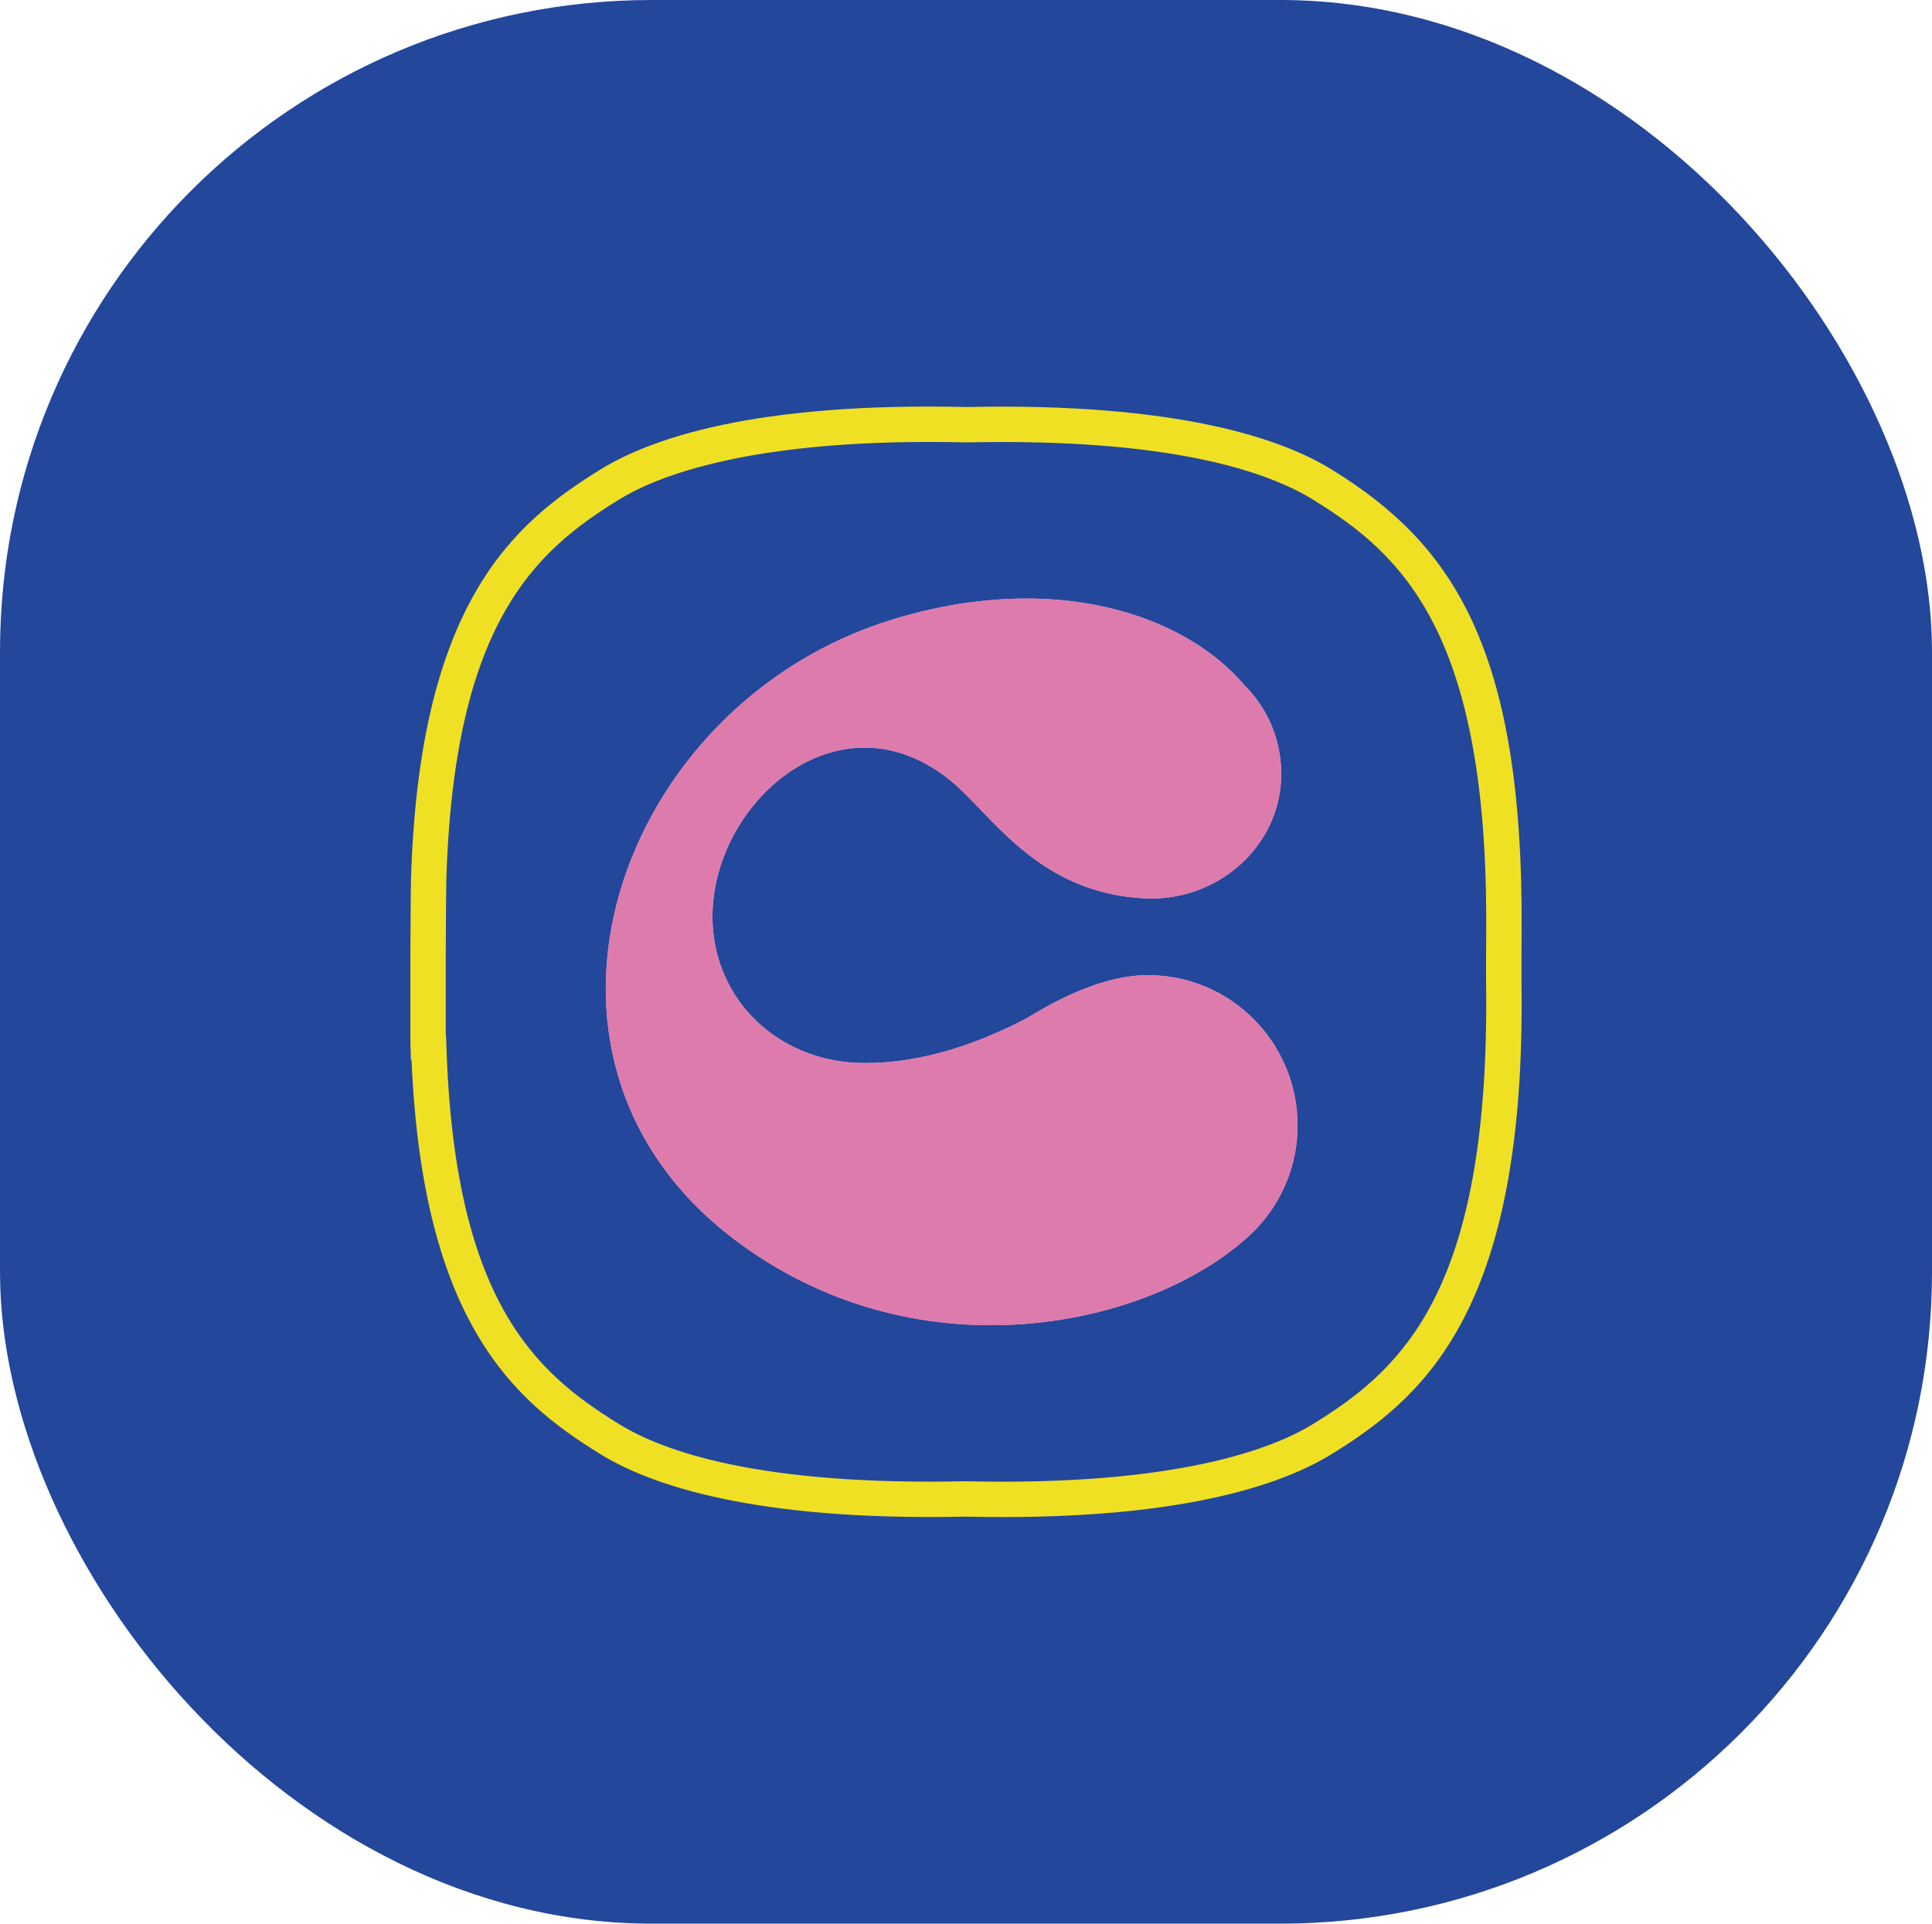
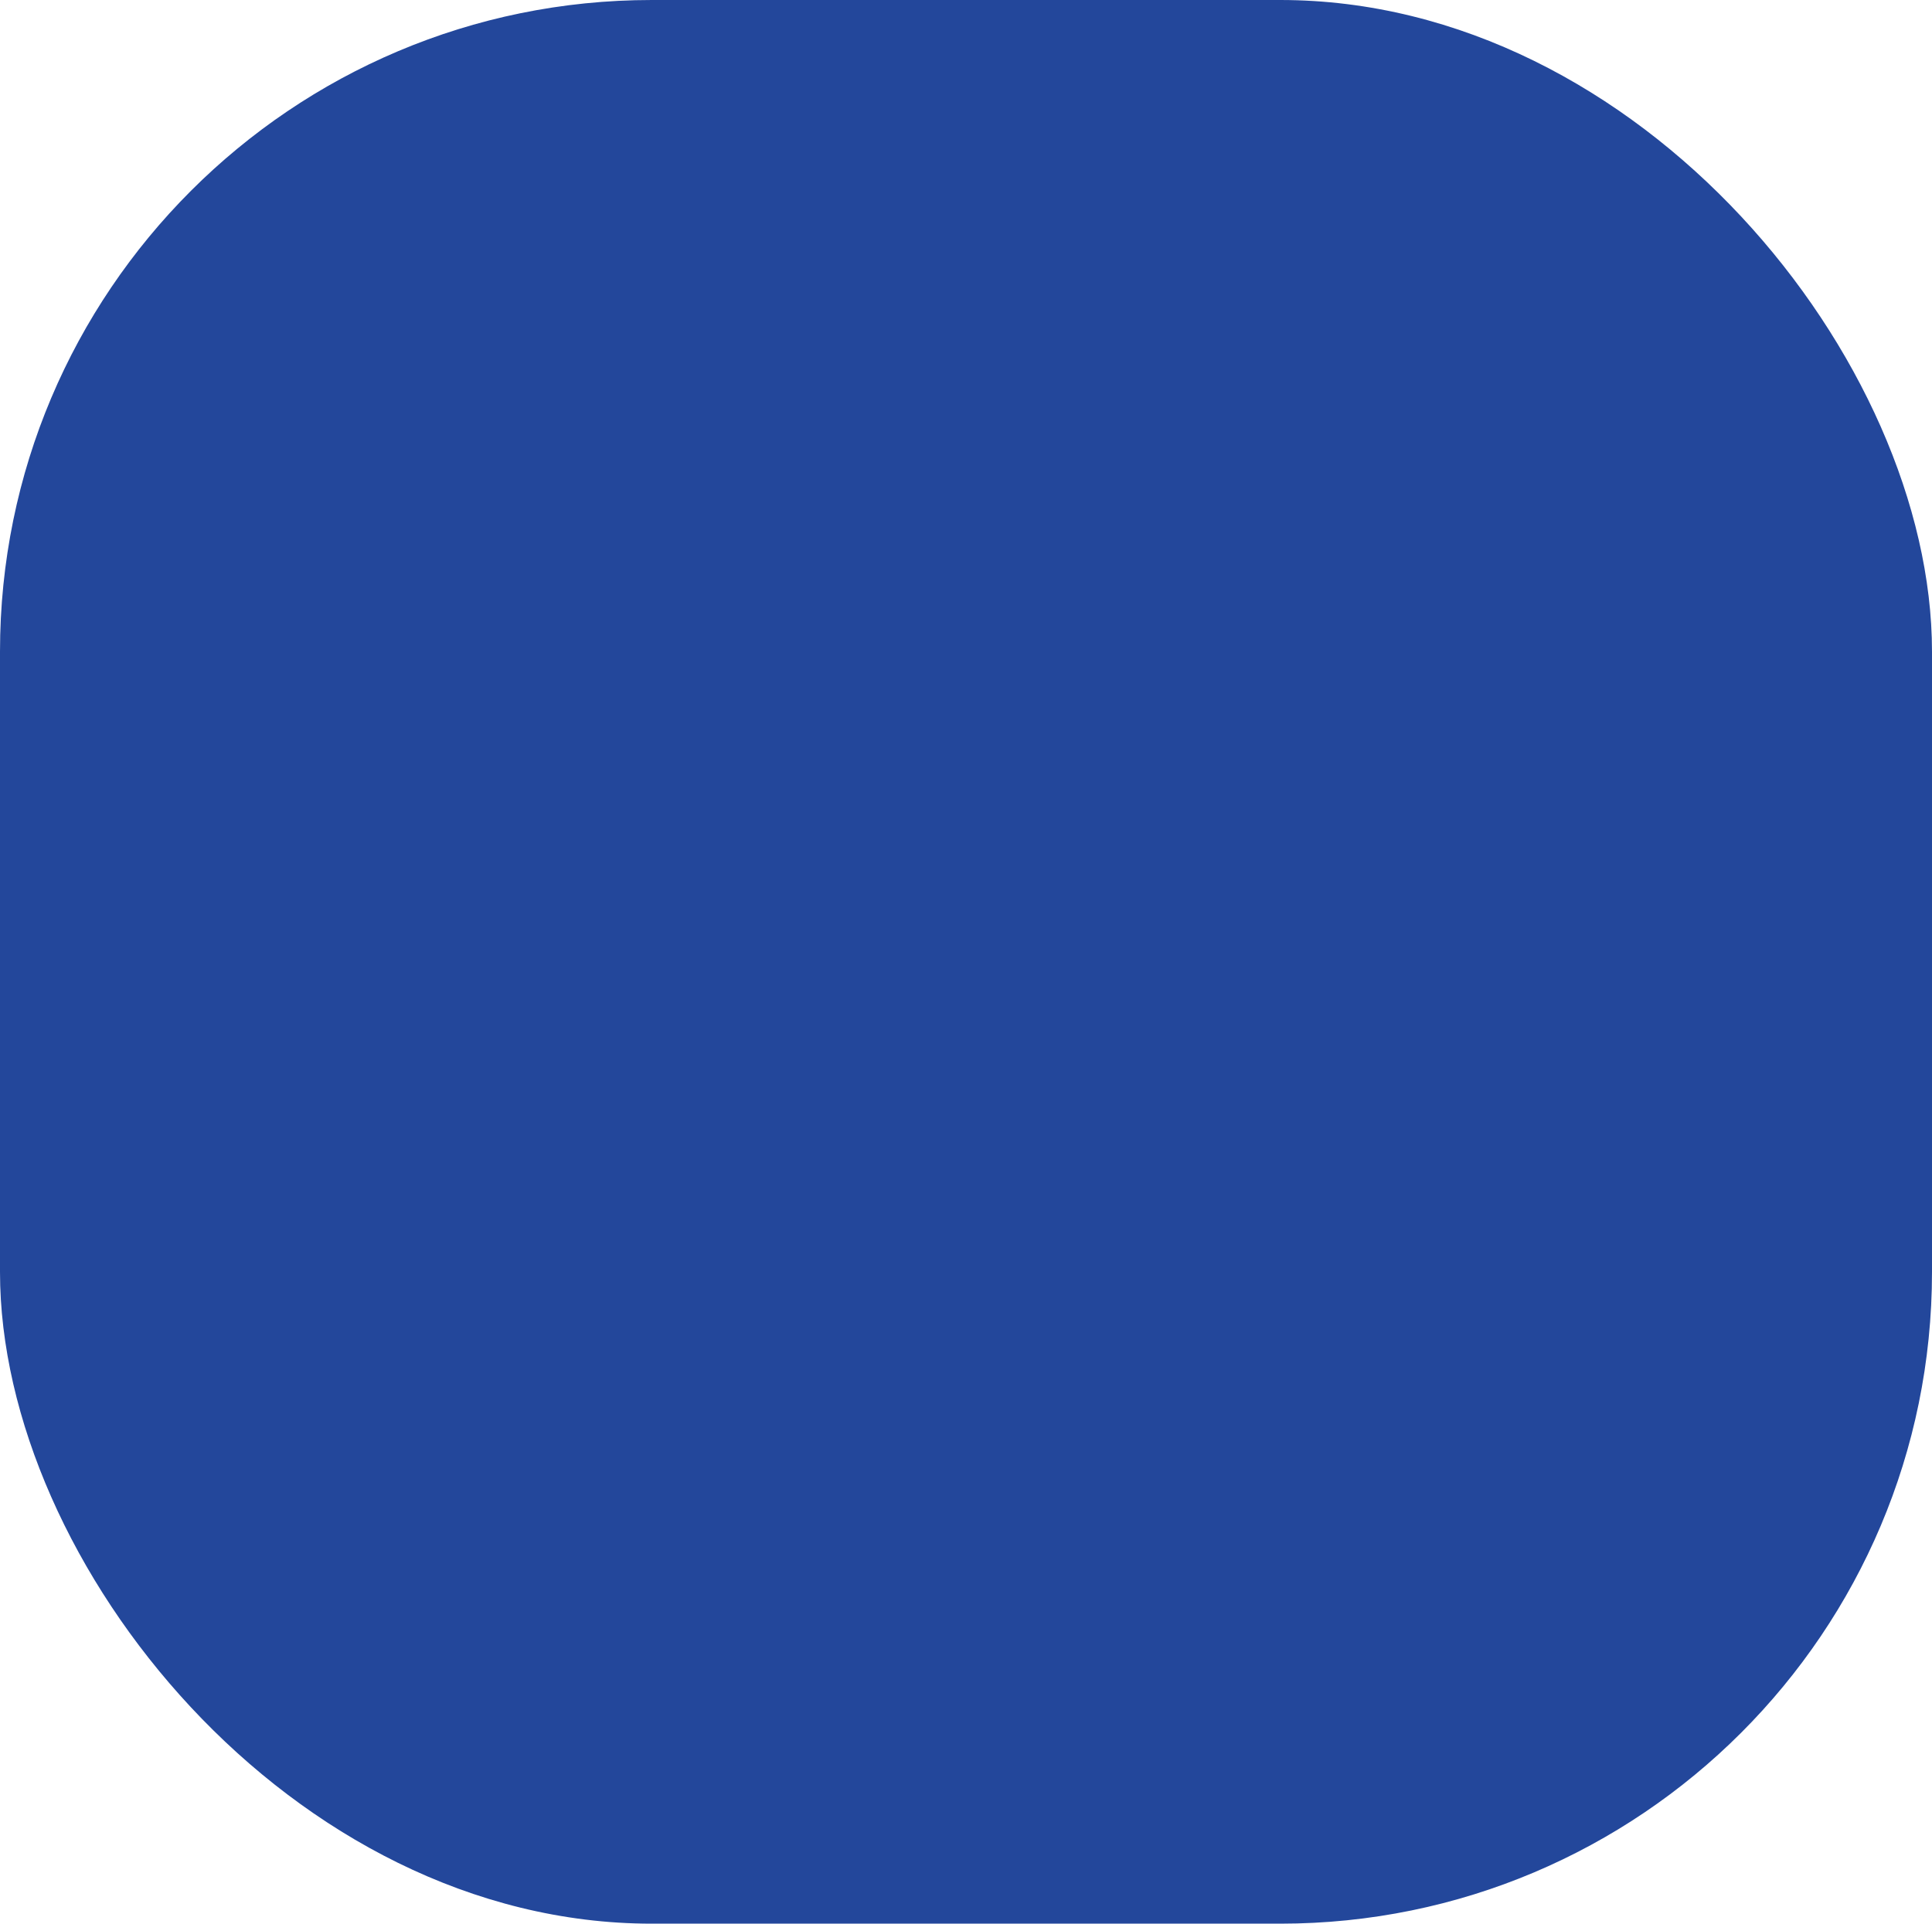
<svg xmlns="http://www.w3.org/2000/svg" id="b" viewBox="0 0 1428.18 1422.22">
  <g id="c">
    <rect width="1428.18" height="1422.22" rx="481.79" ry="481.79" fill="#23479b" stroke-width="0" />
-     <path d="m741.62,1121.62c-8.99,0-18.25-.11-27.82-.33-156.6,3.4-233.7-23.54-270.69-46.65-63-38.96-130.64-96.88-138.88-290.81h-.45l-.4-13.08v-66.27c0-1.95.21-46.57.41-53.34,5.76-204.17,74.97-263.77,139.39-303.6,37.19-23.24,114.51-50.27,271.24-46.62,156.66-3.36,233.7,23.54,270.69,46.65,87.39,54.04,141.27,130.05,139.7,341.39h0c-.05,7.18-.15,31.75-.08,36.48.21,15.76.12,31.13-.29,45.67-5.78,204.13-74.98,263.72-139.39,303.54-34.92,21.82-105.22,46.95-243.41,46.95Zm-27.8-26.48c158.82,3.71,229.39-25.18,257.4-42.68,61.35-37.93,121.64-90.92,127.05-282.07.4-14.18.49-29.17.28-44.57-.07-4.8.03-29.74.08-37.02h0c1.64-220.68-62.02-278.59-127.36-319-34.03-21.26-106.17-45.98-256.91-42.72-158.8-3.72-229.39,25.18-257.41,42.68-61.35,37.93-121.65,90.94-127.05,282.13-.14,5.17-.32,36.7-.39,52.65v59.22l.4,6.62c5.41,191.15,65.7,244.14,126.99,282.04,34.03,21.26,106.15,45.98,256.91,42.72Z" fill="#f0e023" stroke-width="0" />
-     <path d="m848.19,720.96c-41.43.19-83.64,28.99-90.93,32.76-52.53,27.14-94.22,33.27-123.79,32.07-38.14-1.56-73.66-21.27-92.65-54.39-55.15-96.14,62.11-235.06,161.51-154.55,30.55,24.7,64.36,83.55,144.21,87.35,52.11,2.48,98.77-36.83,100.52-88.97.9-26.72-9.56-50.99-26.91-68.39-.03-.04-.06-.08-.09-.11l-.12-.12c-44.03-52.07-140.57-85.32-260.39-48.52-202.85,62.28-294.71,322.3-117.65,457.51,132.84,101.45,301.06,67.45,376.92,2.06,2.68-2.24,5.36-4.67,7.85-7.16,18.75-18.75,30.83-44.16,32.39-72.37.06-2.06.12-4.05.12-6.1,0-61.35-49.7-111.33-110.98-111.05Z" fill="#efc6df" stroke-width="0" />
-     <path d="m848.19,720.96c-41.43.19-83.64,28.99-90.93,32.76-52.53,27.14-94.22,33.27-123.79,32.07-38.14-1.56-73.66-21.27-92.65-54.39-55.15-96.14,62.11-235.06,161.51-154.55,30.55,24.7,64.36,83.55,144.21,87.35,52.11,2.48,98.77-36.83,100.52-88.97.9-26.72-9.56-50.99-26.91-68.39-.03-.04-.06-.08-.09-.11l-.12-.12c-44.03-52.07-140.57-85.32-260.39-48.52-202.85,62.28-294.71,322.3-117.65,457.51,132.84,101.45,301.06,67.45,376.92,2.06,2.68-2.24,5.36-4.67,7.85-7.16,18.75-18.75,30.83-44.16,32.39-72.37.06-2.06.12-4.05.12-6.1,0-61.35-49.7-111.33-110.98-111.05Z" fill="#dd7bad" stroke-width="0" />
  </g>
</svg>